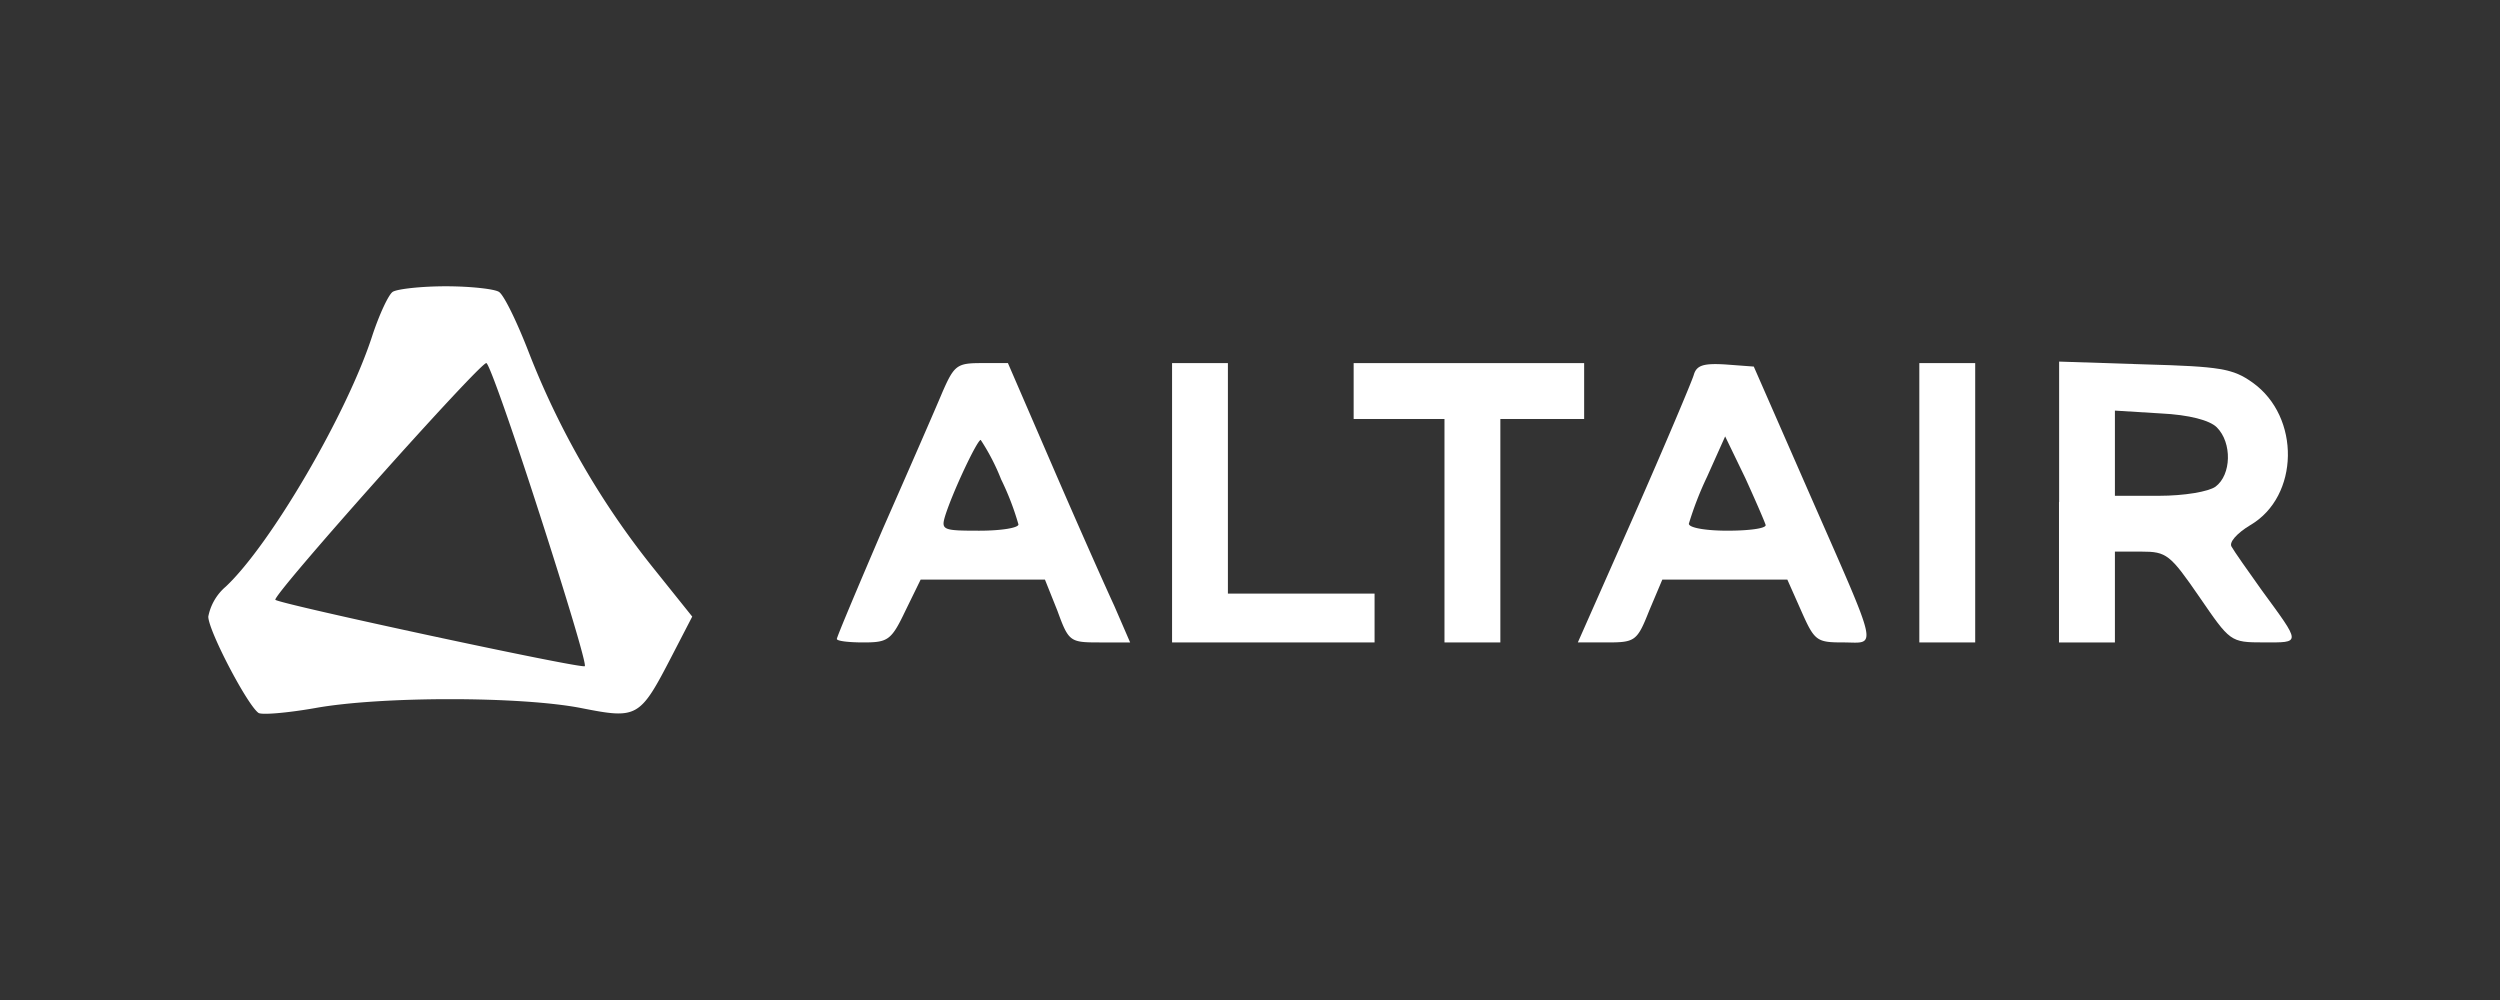
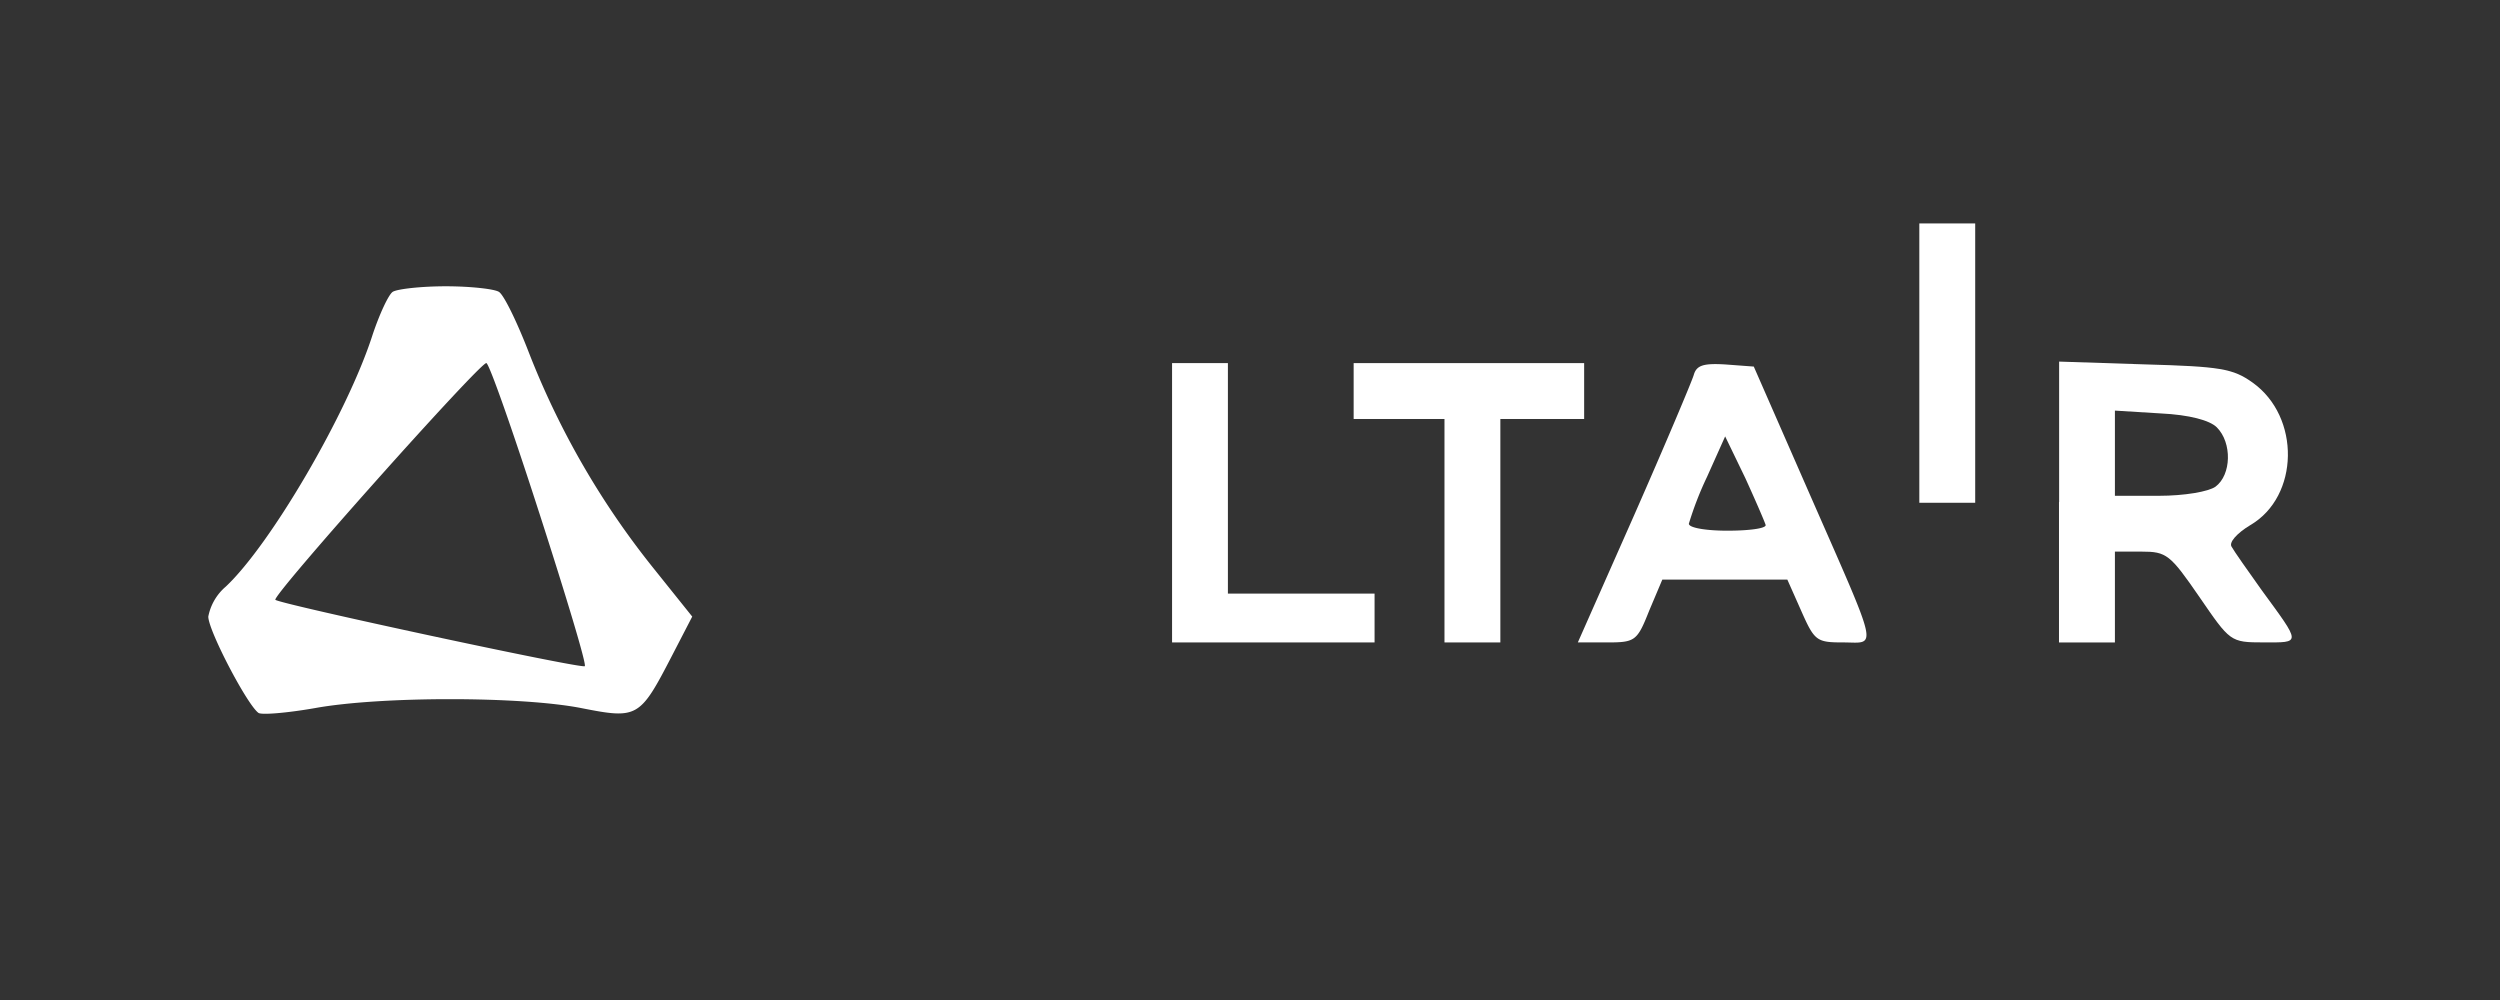
<svg xmlns="http://www.w3.org/2000/svg" width="300" height="120" viewBox="0 0 300 120">
  <rect x="0" y="0" width="300" height="120" fill="#333333" stroke="none" />
  <defs>
    <clipPath id="clip-ISV_-_Altair">
      <rect width="300" height="120" />
    </clipPath>
  </defs>
  <g id="ISV_-_Altair" data-name="ISV - Altair" clip-path="url(#clip-ISV_-_Altair)">
    <g id="Logo_Altair" data-name="Logo Altair" transform="translate(25 234.353)">
      <path id="Path_45" data-name="Path 45" d="M22.124-199.331c-.5.336-1.593,2.68-2.429,5.2-3.016,9.386-12.235,25.14-17.6,30.17a6.282,6.282,0,0,0-2.1,3.6c0,1.675,4.694,10.642,6.033,11.563.418.251,3.437,0,6.787-.587,7.877-1.424,24.637-1.424,31.93,0,6.787,1.342,7.038,1.172,10.894-6.284l2.429-4.694L53.3-166.313a98.413,98.413,0,0,1-14.834-25.727c-1.424-3.689-3.016-6.956-3.6-7.29-.5-.336-3.353-.669-6.369-.669S22.626-199.664,22.124-199.331Zm17.6,26.566c3.186,9.888,5.7,18.186,5.448,18.353-.418.336-36.621-7.459-37.124-7.962-.5-.418,24.471-28.41,25.309-28.41C33.689-190.781,36.539-182.653,39.722-172.764Z" transform="translate(0 0)" fill="#fff" />
-       <path id="Path_46" data-name="Path 46" d="M306.7-160.548c-.839,2.011-4.022,9.3-7.123,16.342-3.017,7.038-5.53,12.989-5.53,13.241s1.424.418,3.186.418c2.932,0,3.353-.251,5.027-3.771l1.844-3.771h14.913l1.508,3.771c1.341,3.689,1.508,3.771,5.027,3.771h3.689l-1.926-4.443c-1.09-2.347-4.443-9.888-7.375-16.678l-5.364-12.4h-3.186C308.463-164.067,308.127-163.816,306.7-160.548Zm7.039,10.391a32.83,32.83,0,0,1,2.1,5.448c0,.421-2.1.754-4.694.754-4.358,0-4.609-.085-4.107-1.76.921-2.932,3.855-9.134,4.273-9.134A25.859,25.859,0,0,1,313.742-150.157Z" transform="translate(-218.625 -26.714)" fill="#fff" />
      <path id="Path_47" data-name="Path 47" d="M450.86-147.3v16.76h24.3V-136.4h-17.6V-164.06H450.86Z" transform="translate(-335.212 -26.721)" fill="#fff" />
      <path id="Path_48" data-name="Path 48" d="M535.81-160.707v3.353h10.9v26.815h6.705v-26.815h10.055v-6.705H535.81Z" transform="translate(-398.372 -26.721)" fill="#fff" />
      <path id="Path_49" data-name="Path 49" d="M654.6-162.288c-.251.839-3.437,8.38-7.123,16.76l-6.787,15.336h3.519c3.353,0,3.6-.167,5.028-3.771l1.593-3.771h15l1.675,3.771c1.593,3.6,1.844,3.771,5.027,3.771,4.107,0,4.443,1.508-4.191-18.186l-6.536-14.916-3.353-.251C655.772-163.711,654.936-163.46,654.6-162.288Zm8.631,18.019c0,.418-2.1.669-4.609.669s-4.609-.336-4.609-.839a39.8,39.8,0,0,1,2.178-5.615l2.178-4.861,2.429,5.027C662.059-147.118,663.147-144.6,663.232-144.268Z" transform="translate(-476.35 -27.07)" fill="#fff" />
-       <path id="Path_50" data-name="Path 50" d="M800.45-147.3v16.76h6.705v-33.52H800.45Z" transform="translate(-595.131 -26.721)" fill="#fff" />
+       <path id="Path_50" data-name="Path 50" d="M800.45-147.3h6.705v-33.52H800.45Z" transform="translate(-595.131 -26.721)" fill="#fff" />
      <path id="Path_51" data-name="Path 51" d="M865.79-147.875v16.845H872.5v-10.9h3.186c3.016,0,3.437.336,6.956,5.448,3.688,5.364,3.688,5.448,7.711,5.448,4.525,0,4.525.251-.251-6.284-1.675-2.347-3.268-4.609-3.6-5.2-.336-.5.587-1.593,2.262-2.6,5.866-3.437,6.033-12.989.251-17.1-2.347-1.675-3.855-1.926-12.9-2.178l-10.309-.336v16.845Zm18.94-8.965c1.844,1.844,1.76,5.7-.167,7.123-.839.587-3.689,1.09-6.787,1.09H872.5v-10.224l5.448.336C881.46-158.348,883.892-157.679,884.73-156.84Z" transform="translate(-643.711 -26.23)" fill="#fff" />
    </g>
  </g>
</svg>